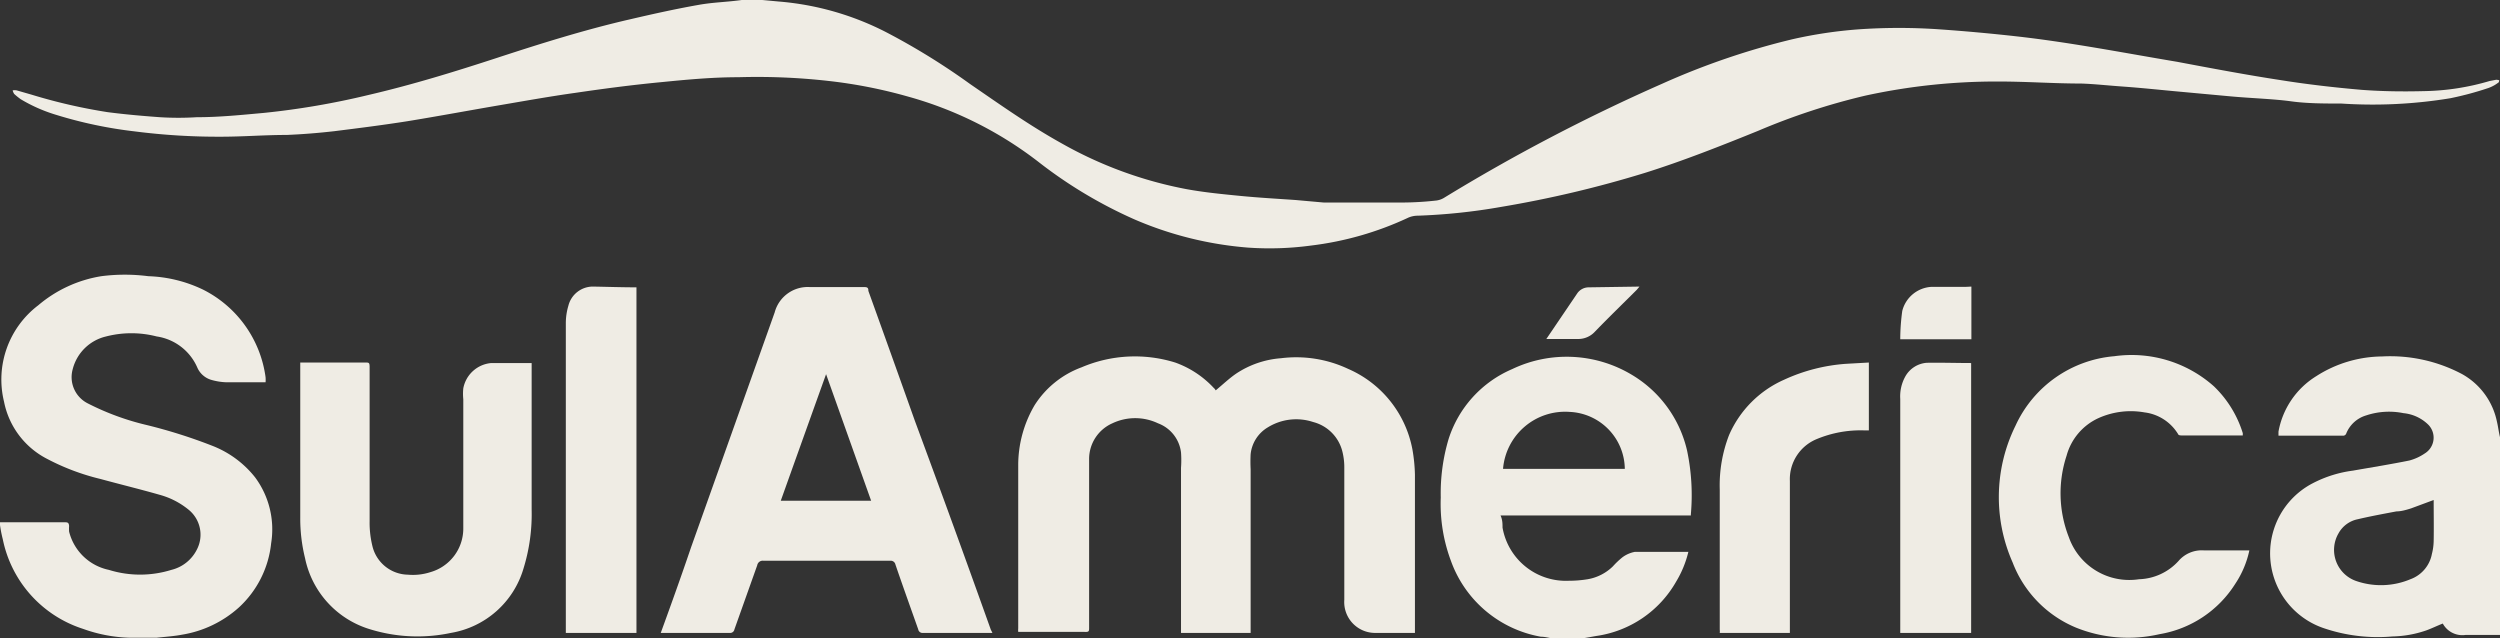
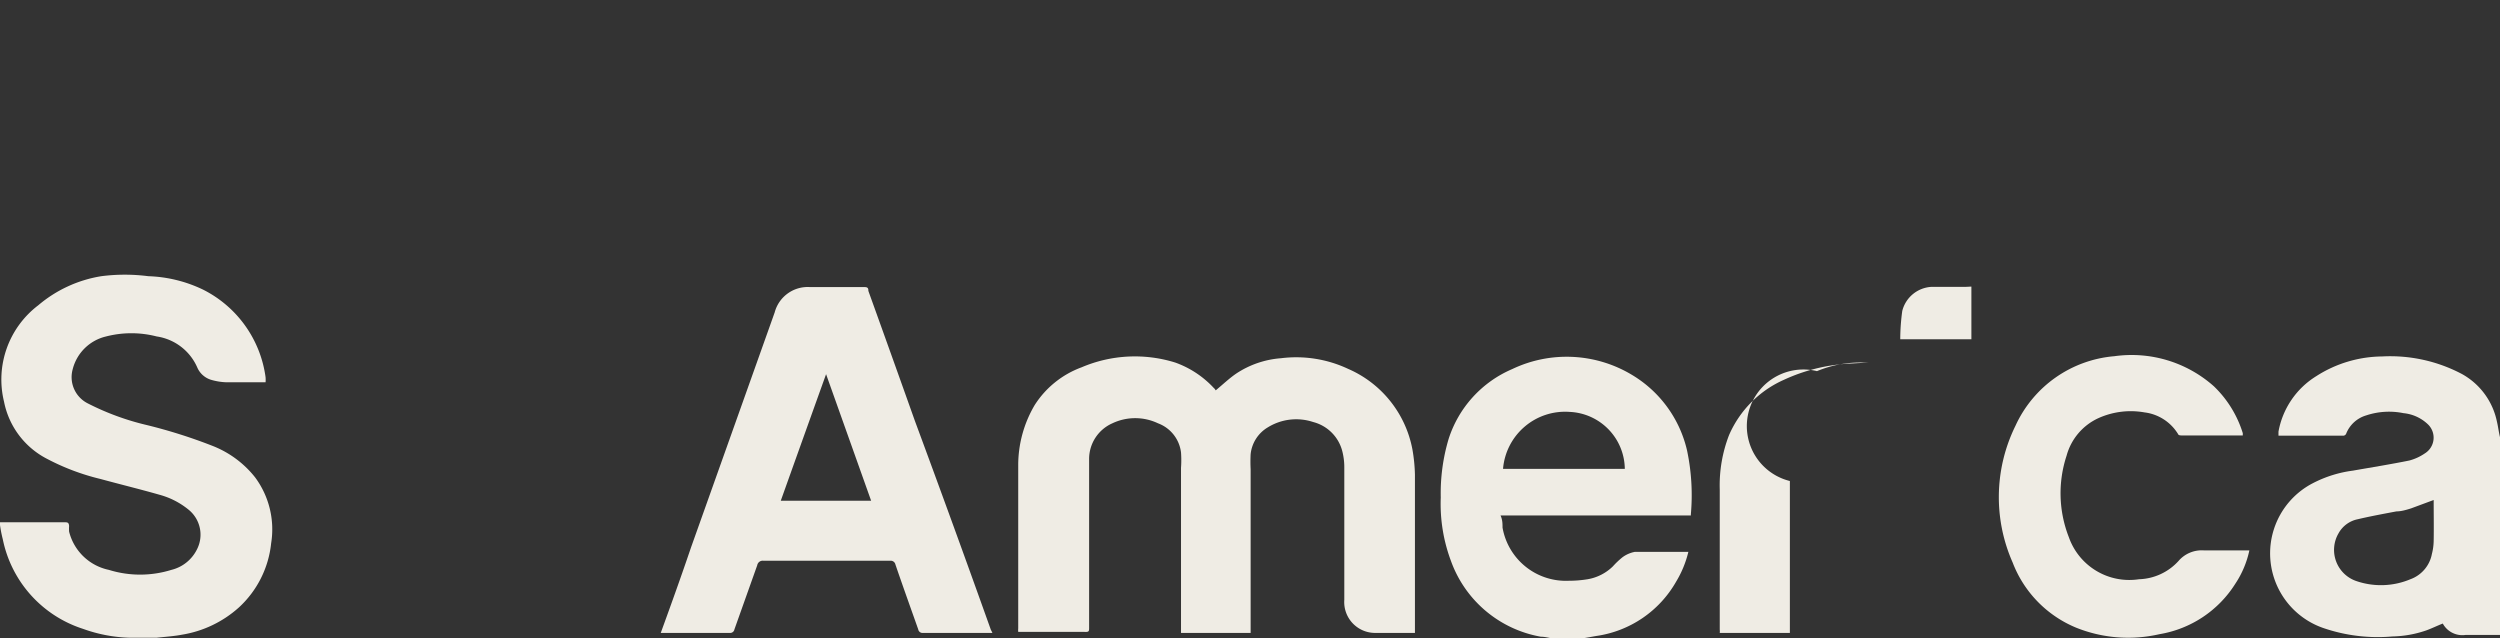
<svg xmlns="http://www.w3.org/2000/svg" viewBox="0 0 98.75 25.2">
  <rect x="0" y="0" width="98.75" height="25.2" fill="#333333" stroke="none" />
  <defs>
    <style>.cls-1{fill:#efece4;}</style>
  </defs>
  <title>Artboard 60_1</title>
  <g id="Camada_4" data-name="Camada 4">
    <g id="dLBA21.tif">
-       <path class="cls-1" d="M98.72,3.17s0,.09-.06.11a1.38,1.38,0,0,1-.38.2,12.58,12.58,0,0,1-1.49.4,18.84,18.84,0,0,1-4.31.21c-.68,0-1.35,0-2-.09s-1.55-.12-2.33-.19L85.87,3.6c-.65-.06-1.3-.13-2-.18s-1.1-.1-1.66-.12c-1.08,0-2.16-.08-3.24-.08a24.29,24.29,0,0,0-5.3.56,26.17,26.17,0,0,0-4.23,1.39c-1.48.6-3,1.2-4.47,1.66a43.91,43.91,0,0,1-5.66,1.34A23.63,23.63,0,0,1,56,8.52a.93.93,0,0,0-.4.09A12.61,12.61,0,0,1,51.78,9.7a12.21,12.21,0,0,1-2.49.08,14.11,14.11,0,0,1-4.47-1.11A18,18,0,0,1,41,6.38a14.93,14.93,0,0,0-5.15-2.57,19.31,19.31,0,0,0-3.1-.61,25.17,25.17,0,0,0-3.58-.15c-1,0-2,.09-3,.19-1.16.11-2.31.26-3.46.43-1,.14-2,.32-2.94.48-1.23.21-2.46.44-3.69.64-.95.15-1.9.27-2.86.39q-.95.11-1.89.15c-.87,0-1.73.07-2.6.07a25.91,25.91,0,0,1-3.41-.21,17.15,17.15,0,0,1-3.09-.65A6.18,6.18,0,0,1,.82,3.92a2.65,2.65,0,0,1-.26-.21A.45.45,0,0,1,.5,3.57a.45.45,0,0,1,.16,0l.59.17a21.67,21.67,0,0,0,3,.69c.69.09,1.38.15,2.07.2a11.7,11.7,0,0,0,1.45,0c.89,0,1.77-.09,2.65-.17a30.88,30.88,0,0,0,4.14-.71c1.72-.4,3.41-.92,5.09-1.47S23.11,1.17,24.9.76c.9-.21,1.8-.41,2.71-.57C28.17.09,28.74.08,29.3,0l.18,0h.63l.65.06A11.28,11.28,0,0,1,35,1.27a26.93,26.93,0,0,1,3.32,2.05c1.18.81,2.35,1.64,3.61,2.34a16.07,16.07,0,0,0,4.93,1.81c.71.13,1.43.2,2.15.27s1.44.11,2.16.16L52.29,8c1,0,2.06,0,3.09,0a12.4,12.4,0,0,0,1.36-.08.77.77,0,0,0,.29-.1,72.76,72.76,0,0,1,8.62-4.51A29.28,29.28,0,0,1,70.8,1.55a17.74,17.74,0,0,1,2.6-.39,23.05,23.05,0,0,1,3.22,0c1,.07,2,.16,3.07.28,2.12.24,4.21.65,6.3,1,1.38.26,2.75.52,4.13.73,1,.16,2.12.29,3.18.38.8.06,1.61.07,2.42.05a9.67,9.67,0,0,0,2.62-.4l.26-.05A.56.56,0,0,1,98.72,3.17Z" />
      <path class="cls-1" d="M10.71,21.46A4,4,0,0,1,9.43,24a4.42,4.42,0,0,1-2.24,1.07c-.31.06-.63.08-1,.12l-.12,0H5.28l-.18,0a5.88,5.88,0,0,1-1.82-.35A4.7,4.7,0,0,1,.11,21.3,5,5,0,0,1,0,20.74v-.11H2.54c.12,0,.18,0,.19.15a1.43,1.43,0,0,0,0,.22,2.05,2.05,0,0,0,1.57,1.51,4.16,4.16,0,0,0,2.47,0,1.53,1.53,0,0,0,1-.79,1.27,1.27,0,0,0-.3-1.57,3.09,3.09,0,0,0-1.18-.61c-.77-.22-1.55-.41-2.32-.62a9.06,9.06,0,0,1-2.12-.8A3.24,3.24,0,0,1,.16,15.87a3.68,3.68,0,0,1,1.35-3.81A5.1,5.1,0,0,1,4,10.91a7.24,7.24,0,0,1,1.86,0A5.38,5.38,0,0,1,8,11.43a4.55,4.55,0,0,1,2.49,3.47,1.27,1.27,0,0,1,0,.2l-.11,0c-.48,0-1,0-1.44,0A2.43,2.43,0,0,1,8.33,15a.87.87,0,0,1-.54-.49,2.08,2.08,0,0,0-1.6-1.22,4,4,0,0,0-2,0,1.78,1.78,0,0,0-1.32,1.3,1.16,1.16,0,0,0,.59,1.34,10.27,10.27,0,0,0,2.34.86,20.53,20.53,0,0,1,2.59.82,4,4,0,0,1,1.69,1.25A3.45,3.45,0,0,1,10.71,21.46Z" />
      <path class="cls-1" d="M98.63,16.66a2.79,2.79,0,0,0-1.39-1.89,6.06,6.06,0,0,0-3.15-.69,4.89,4.89,0,0,0-2.6.78A3.25,3.25,0,0,0,90,17.05c0,.06,0,.11,0,.16h2.57a.14.14,0,0,0,.1-.07,1.22,1.22,0,0,1,.79-.73,2.86,2.86,0,0,1,1.48-.09,1.62,1.62,0,0,1,.94.42.73.73,0,0,1-.1,1.17,2,2,0,0,1-.61.28c-.74.15-1.49.27-2.23.4a4.76,4.76,0,0,0-1.59.5,3.12,3.12,0,0,0,.43,5.72,6.62,6.62,0,0,0,2.72.33,4.34,4.34,0,0,0,1.34-.24c.22-.08.42-.18.65-.27a.88.88,0,0,0,.9.45c.47,0,.94,0,1.41,0V17.44C98.71,17.18,98.69,16.91,98.63,16.66Zm-2.5,4.71a2.16,2.16,0,0,1-.07.51,1.32,1.32,0,0,1-.85,1,3,3,0,0,1-2.14.07,1.3,1.3,0,0,1-.7-1.88,1.12,1.12,0,0,1,.76-.56c.51-.12,1-.21,1.53-.31.19,0,.39-.06.58-.12l.89-.33h0C96.13,20.33,96.14,20.85,96.13,21.37Z" />
      <path class="cls-1" d="M66.64,17.8a4.71,4.71,0,0,0-2.19-3,5,5,0,0,0-4.72-.22,4.49,4.49,0,0,0-2.51,2.76,7.49,7.49,0,0,0-.31,2.31,6.43,6.43,0,0,0,.4,2.5,4.63,4.63,0,0,0,3.55,3c.18,0,.38.06.56.09h.74c.3,0,.6-.07.9-.12a4.33,4.33,0,0,0,3.15-2.15,4.13,4.13,0,0,0,.48-1.17c-.71,0-1.42,0-2.12,0a1.2,1.2,0,0,0-.48.21,3.24,3.24,0,0,0-.38.36,1.87,1.87,0,0,1-1,.51,4.52,4.52,0,0,1-.74.06,2.54,2.54,0,0,1-2.62-2.1c0-.15,0-.31-.08-.48h7.52a.35.35,0,0,1,0-.06A8.54,8.54,0,0,0,66.64,17.8Zm-2.46.72H59.37A2.46,2.46,0,0,1,62,16.27,2.28,2.28,0,0,1,64.18,18.52Z" />
      <path class="cls-1" d="M55.89,24.92V25l-.1,0c-.48,0-1,0-1.44,0a1.22,1.22,0,0,1-1.25-1.31V18.48a2.56,2.56,0,0,0-.07-.62,1.6,1.6,0,0,0-1.16-1.19,2.13,2.13,0,0,0-1.79.21,1.4,1.4,0,0,0-.68,1.06,5.68,5.68,0,0,0,0,.59V25H46.65v-.18q0-3.16,0-6.34a4.17,4.17,0,0,0,0-.61,1.41,1.41,0,0,0-.91-1.15,2.1,2.1,0,0,0-1.8,0,1.54,1.54,0,0,0-.92,1.4c0,.68,0,1.36,0,2,0,1.56,0,3.12,0,4.67,0,.14,0,.18-.18.17H40.22a.76.76,0,0,1,0-.14c0-2.14,0-4.28,0-6.42A4.67,4.67,0,0,1,40.87,16a3.72,3.72,0,0,1,1.85-1.49,5.36,5.36,0,0,1,3.7-.19,3.83,3.83,0,0,1,1.52,1,.31.31,0,0,1,.08.1c.29-.24.54-.48.82-.67a3.7,3.7,0,0,1,1.76-.6,4.82,4.82,0,0,1,2.65.42,4.34,4.34,0,0,1,2.54,3.18,6.51,6.51,0,0,1,.1,1Z" />
      <path class="cls-1" d="M39.14,24.88q-1.47-4.12-3-8.25-.91-2.56-1.84-5.14c0-.07,0-.15-.14-.15H32a1.35,1.35,0,0,0-1.4,1,.08.08,0,0,1,0,0l-3.3,9.27C26.9,22.79,26.5,23.9,26.1,25h2.72a.17.17,0,0,0,.19-.14l.9-2.53a.22.22,0,0,1,.25-.18h5a.19.19,0,0,1,.21.15c.29.85.6,1.71.9,2.56a.17.17,0,0,0,.19.14h2.74A1.56,1.56,0,0,0,39.14,24.88Zm-8.3-5.1q.9-2.52,1.79-5h0l1.78,5Z" />
-       <path class="cls-1" d="M21,20.13a7.27,7.27,0,0,1-.32,2.32A3.61,3.61,0,0,1,17.81,25a6.35,6.35,0,0,1-3.18-.14,3.71,3.71,0,0,1-2.58-2.81,6.53,6.53,0,0,1-.19-1.59c0-2,0-4,0-6v-.14H12l2.43,0c.14,0,.17,0,.17.18q0,3,0,6.07a3.88,3.88,0,0,0,.11,1,1.47,1.47,0,0,0,1.4,1.13,2.24,2.24,0,0,0,.89-.1,1.79,1.79,0,0,0,1.3-1.72c0-.78,0-1.55,0-2.33,0-.93,0-1.85,0-2.78a2.09,2.09,0,0,1,0-.43,1.23,1.23,0,0,1,1.11-1H21v5.8Z" />
      <path class="cls-1" d="M88.85,21.74a3.8,3.8,0,0,1-.55,1.31,4.39,4.39,0,0,1-3,2A5.51,5.51,0,0,1,82,24.79a4.54,4.54,0,0,1-2.5-2.57,6.38,6.38,0,0,1,.11-5.4,4.73,4.73,0,0,1,3.91-2.75,4.89,4.89,0,0,1,3.93,1.19,4.34,4.34,0,0,1,1.14,1.85s0,0,0,.09H86.18c-.05,0-.13,0-.15-.06a1.81,1.81,0,0,0-1.32-.85,3.11,3.11,0,0,0-1.83.23A2.29,2.29,0,0,0,81.63,18a4.75,4.75,0,0,0,.09,3.22,2.53,2.53,0,0,0,2.77,1.66,2.2,2.2,0,0,0,1.56-.72,1.21,1.21,0,0,1,1-.42h1.83Z" />
-       <path class="cls-1" d="M25.14,11.35V25H22.35v-.16q0-6,0-12.06a2.42,2.42,0,0,1,.1-.7,1,1,0,0,1,1-.76C24,11.33,24.57,11.35,25.14,11.35Z" />
-       <path class="cls-1" d="M73.82,14.32V17h-.2a4.5,4.5,0,0,0-1.85.34A1.71,1.71,0,0,0,70.7,19c0,1.92,0,3.85,0,5.77V25H67.93a.53.53,0,0,0,0-.13c0-1.84,0-3.68,0-5.53a5.5,5.5,0,0,1,.37-2.16A4.24,4.24,0,0,1,70.47,15a7,7,0,0,1,2.46-.63Z" />
-       <path class="cls-1" d="M77.86,14.34V25h-2.8v-.16q0-4.53,0-9.08a1.62,1.62,0,0,1,.2-.89,1.06,1.06,0,0,1,.85-.54C76.7,14.32,77.27,14.34,77.86,14.34Z" />
+       <path class="cls-1" d="M73.82,14.32h-.2a4.5,4.5,0,0,0-1.85.34A1.71,1.71,0,0,0,70.7,19c0,1.92,0,3.85,0,5.77V25H67.93a.53.53,0,0,0,0-.13c0-1.84,0-3.68,0-5.53a5.5,5.5,0,0,1,.37-2.16A4.24,4.24,0,0,1,70.47,15a7,7,0,0,1,2.46-.63Z" />
      <path class="cls-1" d="M77.87,11.32V13.4H75.06a8.2,8.2,0,0,1,.08-1.12,1.26,1.26,0,0,1,1.18-.95c.45,0,.9,0,1.35,0Z" />
-       <path class="cls-1" d="M64.76,11.32l-.11.13C64.1,12,63.54,12.54,63,13.1a.89.89,0,0,1-.65.29H61.16l-.08,0,1.22-1.8a.55.55,0,0,1,.46-.24Z" />
    </g>
  </g>
</svg>